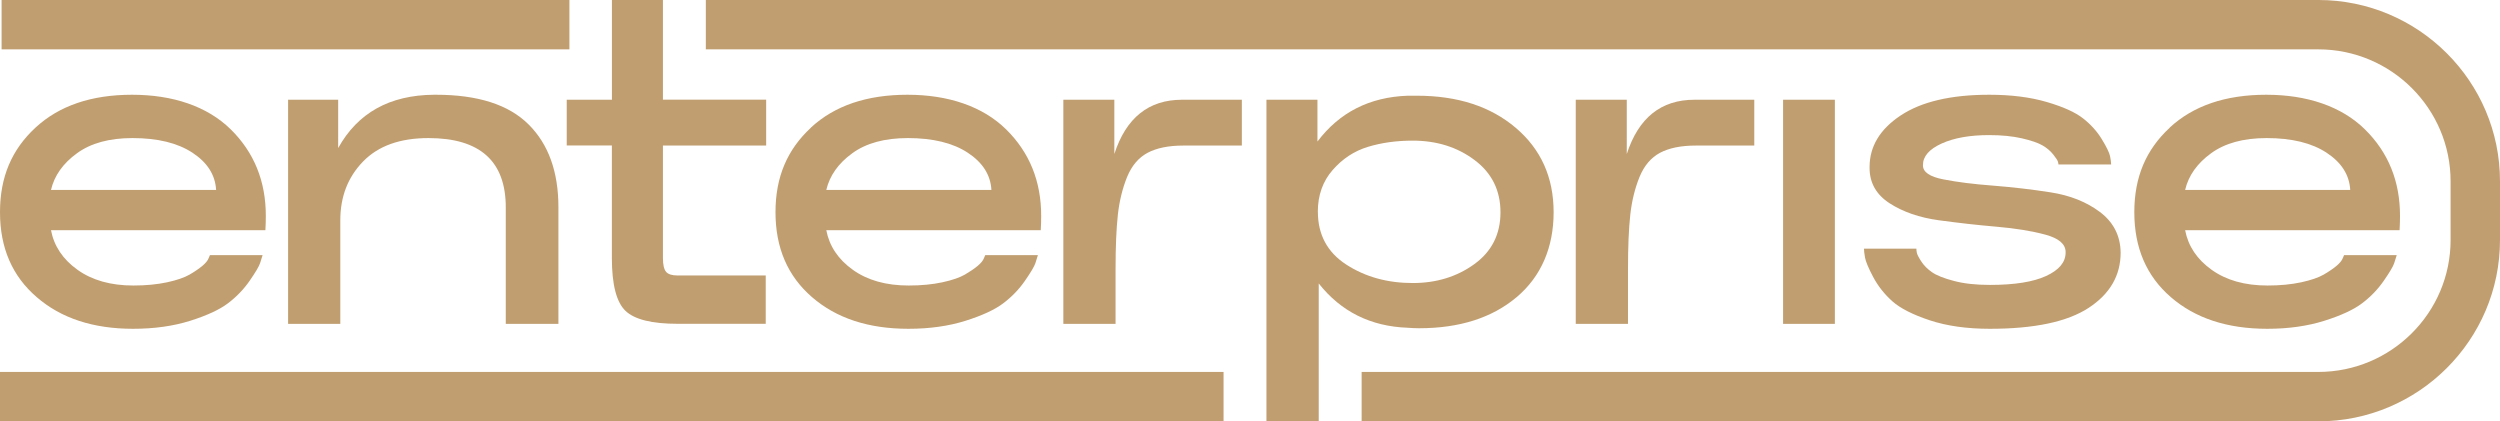
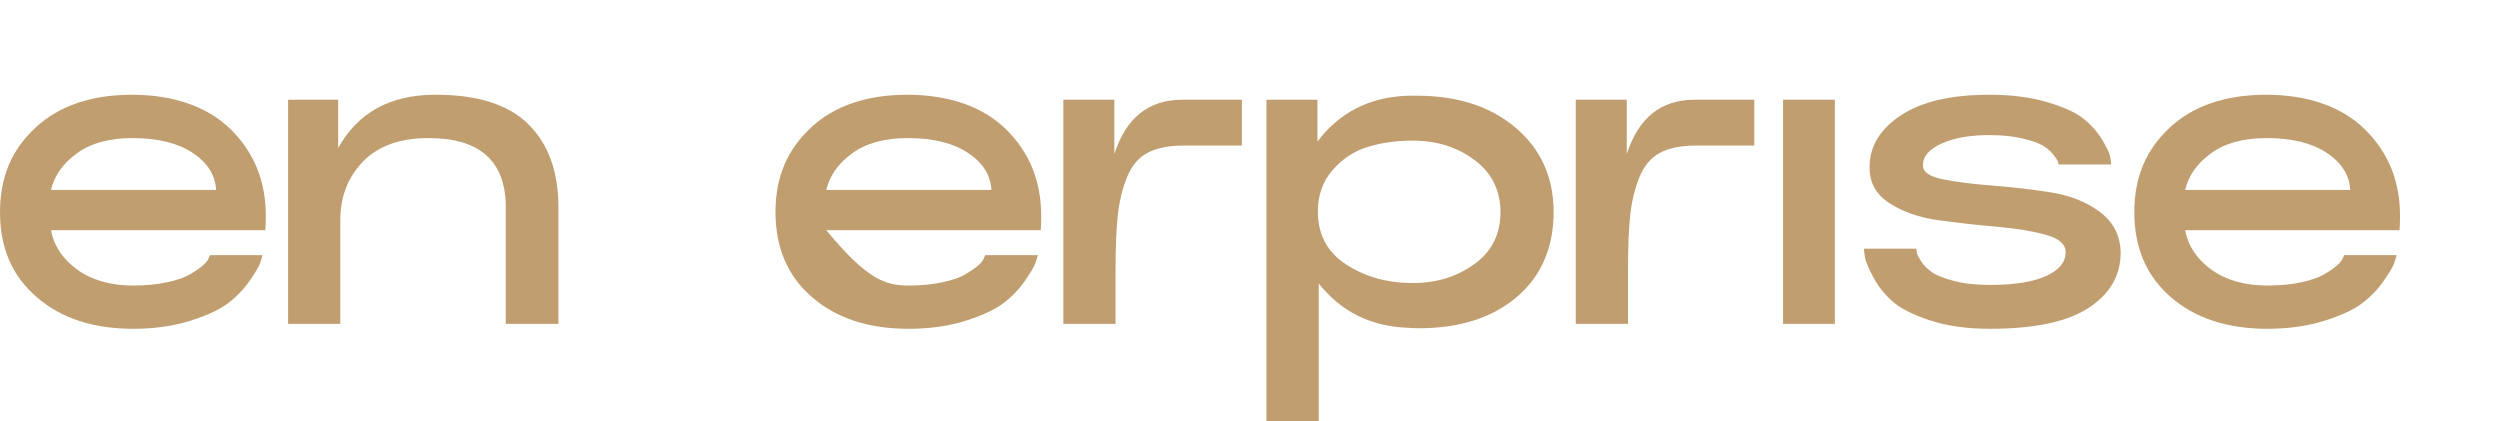
<svg xmlns="http://www.w3.org/2000/svg" width="178" height="30" viewBox="0 0 178 30" fill="none">
  <g clip-path="url(#clip0_4397_2499)">
    <path d="M2.528 9.086C4.214 7.526 6.507 6.746 9.405 6.746C12.302 6.746 14.761 7.569 16.429 9.211C18.097 10.854 18.926 12.907 18.926 15.364C18.926 15.693 18.918 16.035 18.896 16.391H3.631C3.849 17.526 4.479 18.466 5.521 19.211C6.564 19.957 7.889 20.329 9.496 20.329C10.391 20.329 11.185 20.251 11.894 20.1C12.597 19.948 13.132 19.762 13.501 19.549C13.866 19.337 14.17 19.129 14.409 18.93C14.648 18.73 14.795 18.544 14.856 18.38L14.947 18.167H18.696C18.657 18.31 18.596 18.497 18.518 18.735C18.44 18.973 18.192 19.389 17.775 19.991C17.358 20.594 16.846 21.127 16.242 21.586C15.638 22.045 14.735 22.465 13.536 22.842C12.337 23.219 10.981 23.41 9.474 23.41C6.637 23.41 4.348 22.66 2.615 21.157C0.869 19.658 0 17.643 0 15.113C0 12.582 0.843 10.646 2.528 9.086ZM15.386 13.518C15.325 12.452 14.765 11.573 13.705 10.875C12.645 10.178 11.22 9.831 9.435 9.831C7.789 9.831 6.468 10.191 5.478 10.914C4.487 11.633 3.87 12.504 3.631 13.523H15.386V13.518Z" fill="#C19E70" />
    <path d="M24.078 7.101V10.542C25.468 8.037 27.74 6.772 30.894 6.746H31.041C34.017 6.746 36.215 7.448 37.631 8.856C39.051 10.264 39.76 12.231 39.76 14.762V23.059H36.011V14.762C36.011 11.477 34.173 9.831 30.507 9.831C28.483 9.831 26.932 10.386 25.85 11.499C24.769 12.613 24.23 14.004 24.23 15.685V23.059H20.512V7.101H24.082H24.078Z" fill="#C19E70" />
-     <path d="M40.355 7.101H43.569V0H47.201V7.097H54.551V10.36H47.201V18.375C47.201 18.848 47.275 19.172 47.422 19.35C47.57 19.528 47.844 19.614 48.239 19.614H54.52V23.055H48.239C46.415 23.055 45.177 22.747 44.534 22.132C43.891 21.517 43.565 20.264 43.565 18.371V10.355H40.351V7.093L40.355 7.101Z" fill="#C19E70" />
-     <path d="M57.734 9.086C59.42 7.526 61.713 6.746 64.611 6.746C67.508 6.746 69.967 7.569 71.635 9.211C73.303 10.854 74.132 12.907 74.132 15.364C74.132 15.693 74.124 16.035 74.102 16.391H58.833C59.05 17.526 59.68 18.466 60.723 19.211C61.765 19.957 63.09 20.329 64.698 20.329C65.592 20.329 66.387 20.251 67.095 20.1C67.799 19.948 68.333 19.762 68.703 19.549C69.067 19.337 69.372 19.129 69.611 18.93C69.849 18.73 69.997 18.544 70.058 18.38L70.149 18.167H73.898C73.859 18.31 73.798 18.497 73.72 18.735C73.642 18.973 73.394 19.389 72.977 19.991C72.56 20.594 72.047 21.127 71.444 21.586C70.84 22.045 69.936 22.465 68.737 22.842C67.538 23.219 66.183 23.41 64.676 23.41C61.839 23.41 59.55 22.66 57.817 21.157C56.079 19.658 55.215 17.639 55.215 15.113C55.215 12.587 56.058 10.646 57.743 9.086H57.734ZM70.588 13.518C70.527 12.452 69.967 11.573 68.907 10.875C67.847 10.178 66.422 9.831 64.637 9.831C62.99 9.831 61.67 10.191 60.679 10.914C59.689 11.633 59.072 12.504 58.833 13.523H70.588V13.518Z" fill="#C19E70" />
+     <path d="M57.734 9.086C59.42 7.526 61.713 6.746 64.611 6.746C67.508 6.746 69.967 7.569 71.635 9.211C73.303 10.854 74.132 12.907 74.132 15.364C74.132 15.693 74.124 16.035 74.102 16.391H58.833C61.765 19.957 63.09 20.329 64.698 20.329C65.592 20.329 66.387 20.251 67.095 20.1C67.799 19.948 68.333 19.762 68.703 19.549C69.067 19.337 69.372 19.129 69.611 18.93C69.849 18.73 69.997 18.544 70.058 18.38L70.149 18.167H73.898C73.859 18.31 73.798 18.497 73.72 18.735C73.642 18.973 73.394 19.389 72.977 19.991C72.56 20.594 72.047 21.127 71.444 21.586C70.84 22.045 69.936 22.465 68.737 22.842C67.538 23.219 66.183 23.41 64.676 23.41C61.839 23.41 59.55 22.66 57.817 21.157C56.079 19.658 55.215 17.639 55.215 15.113C55.215 12.587 56.058 10.646 57.743 9.086H57.734ZM70.588 13.518C70.527 12.452 69.967 11.573 68.907 10.875C67.847 10.178 66.422 9.831 64.637 9.831C62.99 9.831 61.67 10.191 60.679 10.914C59.689 11.633 59.072 12.504 58.833 13.523H70.588V13.518Z" fill="#C19E70" />
    <path d="M75.71 23.055V7.101H79.341V10.966C80.175 8.388 81.783 7.101 84.163 7.101H88.42V10.364H84.254C83.203 10.364 82.356 10.537 81.709 10.88C81.066 11.222 80.579 11.798 80.249 12.6C79.924 13.405 79.702 14.298 79.593 15.277C79.485 16.256 79.428 17.552 79.428 19.159V23.059H75.71V23.055Z" fill="#C19E70" />
    <path d="M90.171 30V7.101H93.802V10.078C95.371 7.998 97.512 6.911 100.231 6.815H100.887C103.785 6.815 106.13 7.578 107.924 9.103C109.718 10.628 110.618 12.63 110.618 15.113C110.618 17.595 109.74 19.679 107.985 21.157C106.23 22.634 103.911 23.371 101.035 23.371C100.779 23.371 100.509 23.358 100.231 23.336C97.59 23.241 95.479 22.188 93.894 20.182V29.996H90.175L90.171 30ZM93.833 15.078C93.833 16.707 94.506 17.964 95.857 18.839C97.208 19.714 98.785 20.152 100.588 20.152C102.273 20.152 103.737 19.701 104.975 18.804C106.213 17.907 106.834 16.677 106.834 15.117C106.834 13.557 106.217 12.314 104.988 11.395C103.759 10.472 102.29 10.013 100.583 10.013C99.432 10.013 98.372 10.16 97.399 10.455C96.426 10.75 95.588 11.3 94.884 12.106C94.18 12.912 93.829 13.904 93.829 15.082L93.833 15.078Z" fill="#C19E70" />
    <path d="M112.194 23.055V7.101H115.826V10.966C116.66 8.388 118.267 7.101 120.648 7.101H124.905V10.364H120.739C119.688 10.364 118.841 10.537 118.193 10.88C117.55 11.222 117.064 11.798 116.734 12.6C116.408 13.405 116.186 14.298 116.078 15.277C115.969 16.256 115.913 17.552 115.913 19.159V23.059H112.194V23.055Z" fill="#C19E70" />
    <path d="M130.643 7.101V23.059H126.955V7.101H130.643Z" fill="#C19E70" />
    <path d="M136.446 17.704C136.446 17.773 136.455 17.868 136.477 17.985C136.494 18.102 136.598 18.31 136.789 18.605C136.976 18.899 137.237 19.159 137.563 19.385C137.888 19.61 138.41 19.818 139.126 20.004C139.839 20.195 140.695 20.286 141.685 20.286C143.431 20.286 144.765 20.074 145.686 19.649C146.607 19.224 147.071 18.67 147.071 17.981V17.946C147.071 17.379 146.589 16.967 145.629 16.707C144.665 16.447 143.501 16.256 142.132 16.14C140.764 16.023 139.396 15.867 138.027 15.68C136.659 15.49 135.499 15.091 134.544 14.476C133.592 13.861 133.114 13.02 133.114 11.958V11.889C133.114 10.425 133.853 9.198 135.33 8.219C136.807 7.24 138.905 6.746 141.624 6.746C143.192 6.746 144.561 6.919 145.729 7.262C146.898 7.604 147.762 7.994 148.318 8.432C148.874 8.869 149.322 9.367 149.656 9.922C149.995 10.477 150.186 10.88 150.238 11.127C150.286 11.373 150.312 11.569 150.312 11.711H146.563C146.563 11.664 146.55 11.594 146.52 11.499C146.489 11.404 146.376 11.235 146.177 10.983C145.977 10.737 145.725 10.524 145.416 10.347C145.108 10.169 144.621 10.004 143.957 9.848C143.292 9.697 142.515 9.619 141.62 9.619C140.252 9.619 139.126 9.818 138.24 10.221C137.358 10.624 136.915 11.131 136.915 11.746V11.781C136.915 12.253 137.402 12.587 138.375 12.773C139.348 12.964 140.516 13.111 141.885 13.215C143.253 13.323 144.626 13.479 146.007 13.696C147.384 13.908 148.557 14.376 149.517 15.095C150.477 15.819 150.972 16.781 150.99 17.985C150.99 19.614 150.229 20.927 148.713 21.919C147.197 22.912 144.847 23.41 141.676 23.41C140.047 23.41 138.627 23.211 137.406 22.808C136.186 22.405 135.295 21.95 134.726 21.443C134.161 20.936 133.71 20.36 133.371 19.723C133.032 19.086 132.841 18.622 132.789 18.34C132.741 18.059 132.715 17.842 132.715 17.704H136.433H136.446Z" fill="#C19E70" />
    <path d="M154.482 9.086C156.168 7.526 158.461 6.746 161.359 6.746C164.256 6.746 166.715 7.569 168.383 9.211C170.051 10.854 170.881 12.907 170.881 15.364C170.881 15.693 170.872 16.035 170.85 16.391H155.581C155.799 17.526 156.428 18.466 157.471 19.211C158.514 19.957 159.838 20.329 161.446 20.329C162.34 20.329 163.135 20.251 163.843 20.1C164.547 19.948 165.081 19.762 165.451 19.549C165.816 19.337 166.12 19.129 166.359 18.93C166.597 18.73 166.745 18.544 166.806 18.38L166.897 18.167H170.646C170.607 18.31 170.546 18.497 170.468 18.735C170.39 18.973 170.142 19.389 169.725 19.991C169.308 20.594 168.796 21.127 168.192 21.586C167.588 22.045 166.684 22.465 165.485 22.842C164.287 23.219 162.931 23.41 161.424 23.41C158.587 23.41 156.298 22.66 154.565 21.157C152.827 19.658 151.963 17.639 151.963 15.113C151.963 12.587 152.806 10.646 154.491 9.086H154.482ZM167.336 13.518C167.275 12.452 166.715 11.573 165.655 10.875C164.595 10.178 163.17 9.831 161.385 9.831C159.738 9.831 158.418 10.191 157.428 10.914C156.437 11.633 155.82 12.504 155.581 13.523H167.336V13.518Z" fill="#C19E70" />
-     <path d="M0.113 0V3.514H40.542V0H0.113ZM0 26.482V30H87.117V26.482H0Z" fill="#C19E70" />
-     <path d="M178 12.907V17.088C178 24.207 172.193 30 165.064 30H96.948V26.482H165.064C170.255 26.482 174.482 22.27 174.482 17.088V12.907C174.482 7.73 170.255 3.514 165.064 3.514H50.255V0H165.064C172.193 0 178 5.793 178 12.907Z" fill="#C19E70" />
  </g>
  <defs>
    <clipPath id="clip0_4397_2499">
      <rect width="178" height="30" fill="white" />
    </clipPath>
  </defs>
</svg>